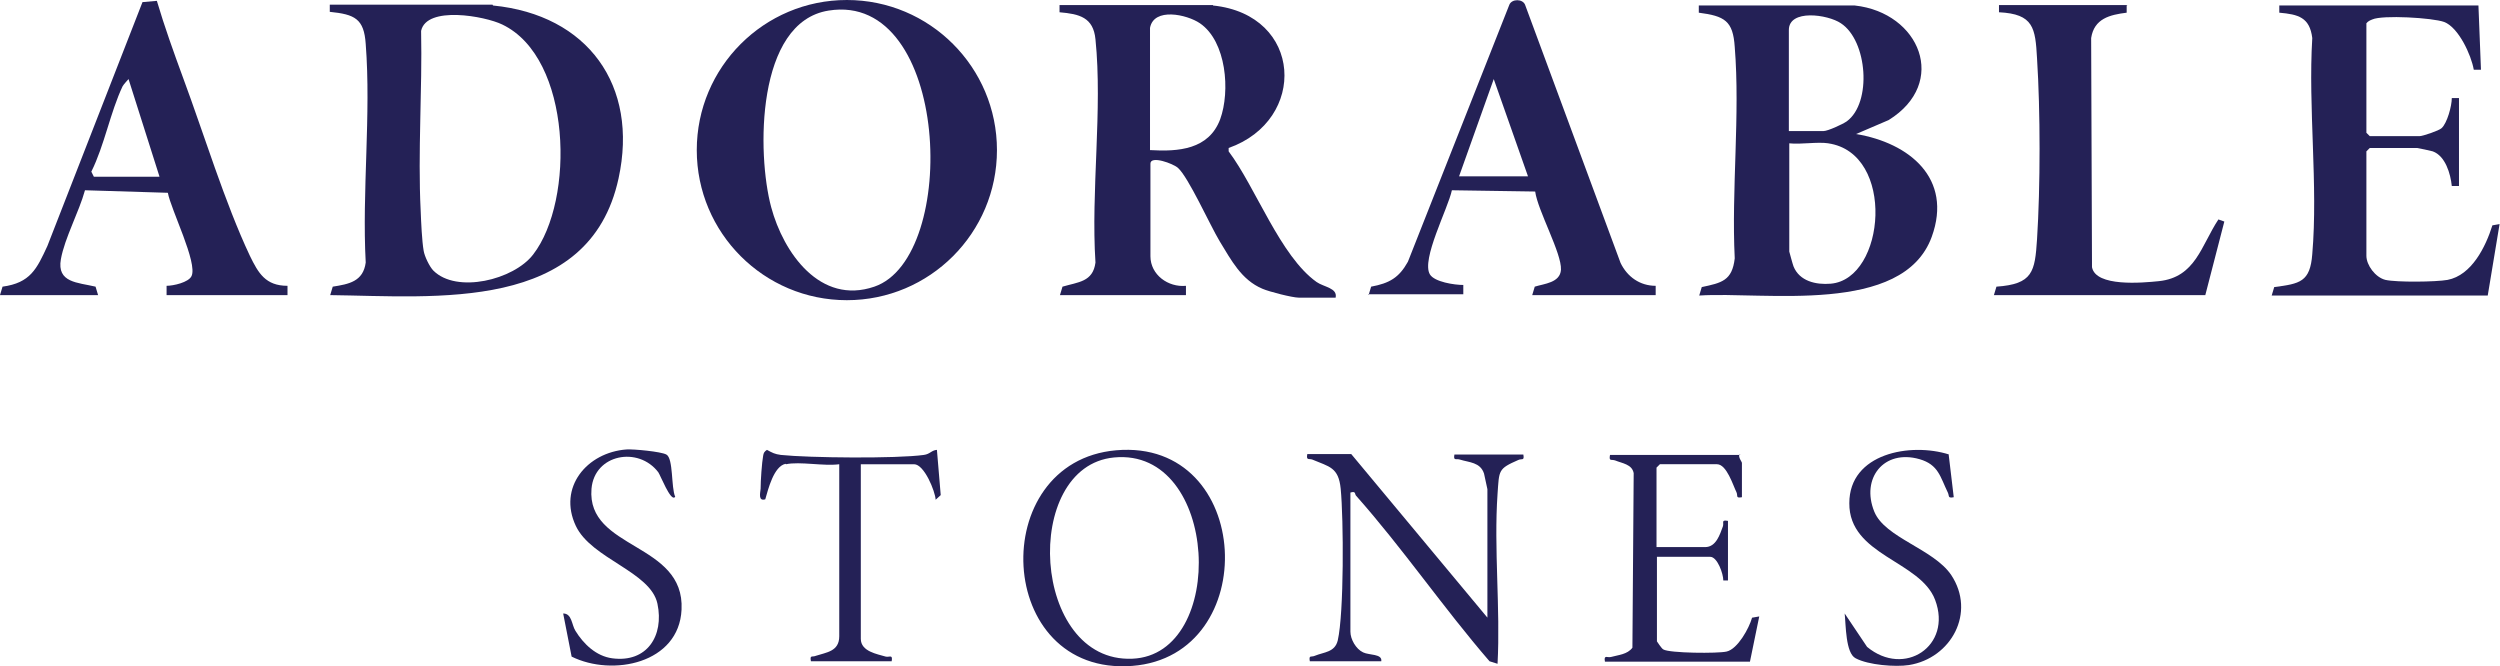
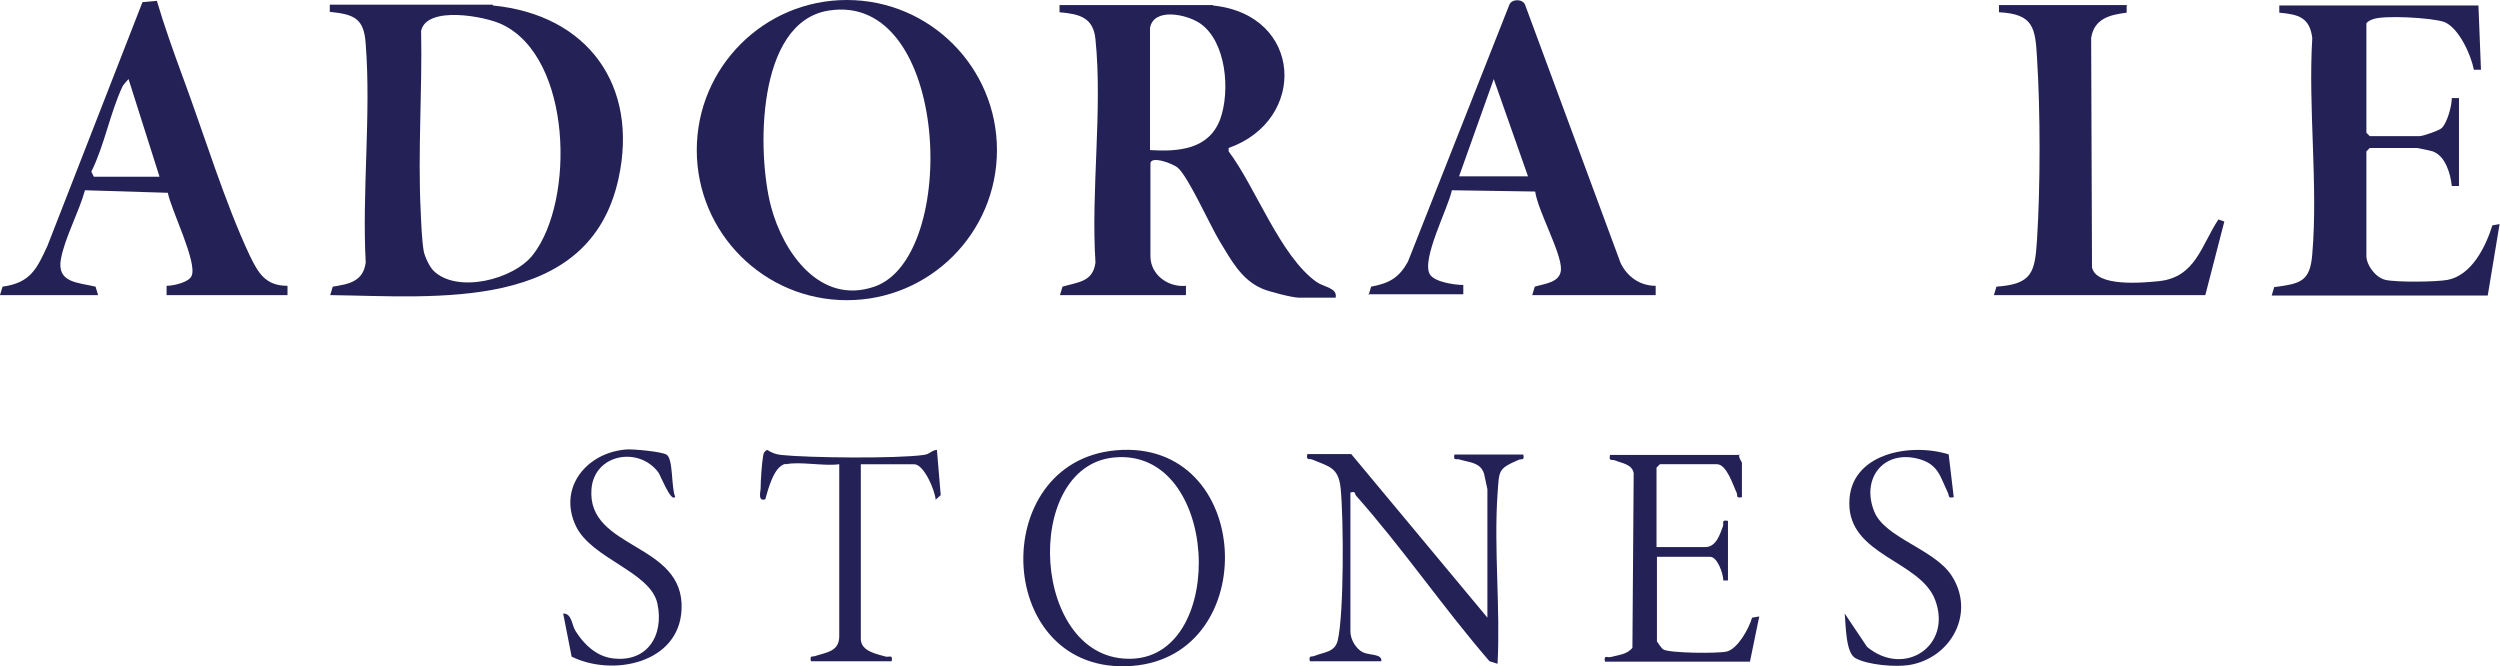
<svg xmlns="http://www.w3.org/2000/svg" id="Layer_2" viewBox="0 0 59.13 15.76">
  <defs>
    <style>.cls-1{fill:#242156;}</style>
  </defs>
  <g id="Layer_1-2">
    <path class="cls-1" d="M28.69.13c2.13.22,2.24,2.71.37,3.37v.08c.64.85,1.22,2.48,2.08,3.09.17.12.5.14.45.37h-.87c-.15,0-.7-.14-.86-.21-.5-.21-.74-.68-1.01-1.12-.23-.38-.74-1.52-.99-1.74-.11-.1-.65-.3-.65-.1v2.19c0,.44.42.74.84.7v.22s-2.98,0-2.98,0l.06-.2c.37-.11.72-.11.78-.57-.11-1.69.17-3.62,0-5.28-.05-.52-.38-.6-.85-.64v-.17h3.63ZM27.2.66v2.89c.67.04,1.39-.01,1.66-.73.24-.66.15-1.84-.48-2.27-.31-.21-1.09-.38-1.18.11Z" />
    <path class="cls-1" d="M11.66.13c2.24.22,3.45,1.89,2.97,4.09-.69,3.18-4.32,2.79-6.82,2.76l.06-.2c.38-.06.72-.12.78-.57-.09-1.68.13-3.5,0-5.17-.04-.6-.26-.7-.85-.76v-.17h3.85ZM10.25,6.4c.55.55,1.9.22,2.36-.38.99-1.28.92-4.65-.73-5.44-.41-.2-1.79-.45-1.92.15.03,1.41-.08,2.86-.01,4.26.01.26.03.71.07.94.02.13.14.38.23.47Z" />
-     <path class="cls-1" d="M43.87.13c1.54.17,2.22,1.83.8,2.71l-.77.33c1.26.21,2.29,1.05,1.79,2.43-.68,1.87-3.97,1.29-5.5,1.39l.06-.2c.47-.1.72-.15.78-.68-.08-1.63.13-3.39,0-5-.04-.62-.24-.73-.85-.81v-.17h3.68ZM42.32,3.1h.81c.1,0,.45-.16.55-.23.6-.44.49-1.91-.14-2.32-.31-.21-1.23-.34-1.23.16v2.39ZM43.25,3.39c-.28-.04-.64.03-.93,0v2.56s.08.3.1.35c.14.35.53.44.88.41,1.3-.11,1.54-3.09-.06-3.32Z" />
    <path class="cls-1" d="M23.58,3.55c0,1.96-1.59,3.55-3.55,3.55s-3.55-1.59-3.55-3.55,1.59-3.55,3.55-3.55,3.55,1.59,3.55,3.55ZM19.6.25c-1.72.27-1.7,3.39-1.36,4.65.29,1.08,1.16,2.32,2.44,1.88,2.02-.69,1.79-6.99-1.08-6.53Z" />
    <path class="cls-1" d="M58.62.13l.06,1.52h-.17c-.06-.35-.36-1-.7-1.13-.27-.1-1.46-.17-1.7-.06-.05.02-.1.04-.14.09v2.59l.08.08h1.18c.07,0,.46-.13.52-.19.13-.12.24-.52.24-.71h.17v2.08h-.17c-.03-.29-.15-.71-.45-.82-.03-.01-.35-.08-.37-.08h-1.12l-.08.08v2.47c0,.22.21.51.45.57.27.06,1.19.05,1.47,0,.57-.11.9-.78,1.06-1.29l.17-.03-.28,1.69h-5.11l.06-.2c.61-.08.85-.12.9-.78.14-1.63-.1-3.46,0-5.11-.06-.49-.33-.56-.78-.6v-.17h4.72Z" />
    <path class="cls-1" d="M0,6.98l.06-.2c.66-.09.81-.42,1.06-.96L3.37.05l.34-.03c.18.61.4,1.22.62,1.82.49,1.32.99,2.96,1.58,4.21.2.41.37.71.89.71v.22s-2.86,0-2.86,0v-.22c.16,0,.52-.08.59-.23.15-.31-.49-1.58-.56-1.97l-1.96-.06c-.14.51-.48,1.13-.57,1.63-.1.56.4.55.82.65l.06.2H0ZM3.77,4.17l-.73-2.3s-.12.13-.14.17c-.29.61-.43,1.4-.74,2.02l.06.12h1.55Z" />
    <path class="cls-1" d="M32.37,6.98l.06-.2c.43-.08.66-.21.87-.59L35.7.11c.06-.14.31-.14.37,0l2.26,6.11c.16.33.46.54.83.54v.22s-2.92,0-2.92,0l.06-.2c.22-.07.6-.09.62-.4.02-.39-.55-1.4-.61-1.85l-1.97-.03c-.09.43-.73,1.64-.52,1.99.11.18.58.25.79.25v.22s-2.25,0-2.25,0ZM34.51,4.17h1.63l-.81-2.3-.82,2.3Z" />
    <path class="cls-1" d="M50.3.13v.17c-.4.05-.77.14-.84.6l.02,5.42c.09.47,1.19.37,1.58.33.87-.09,1-.84,1.41-1.46l.14.05-.45,1.74h-5l.06-.2c.86-.06.91-.35.96-1.12.08-1.25.08-3.03,0-4.28-.04-.72-.08-1.05-.9-1.09v-.17h3.04Z" />
    <path class="cls-1" d="M26.4,10.65c3.25-.28,3.47,4.86.38,5.1-3.26.25-3.47-4.83-.38-5.1ZM26.35,10.82c-2.2.21-1.96,4.86.43,4.76,2.26-.09,2.06-5-.43-4.76Z" />
    <path class="cls-1" d="M35.18,14.63v-3.06s-.07-.33-.08-.37c-.09-.27-.35-.26-.57-.33-.09-.03-.16.04-.13-.12h1.63c.03.16-.04.09-.12.13-.48.21-.45.24-.49.8-.09,1.3.07,2.71,0,4.02l-.19-.06c-1.09-1.26-2.05-2.67-3.16-3.92-.03-.04,0-.11-.13-.07v3.29c0,.18.13.41.3.49.14.07.46.03.43.21h-1.69c-.03-.16.04-.09.12-.13.22-.09.47-.08.54-.36.15-.65.14-2.87.07-3.59-.05-.51-.27-.52-.67-.69-.08-.03-.15.03-.12-.13h1.04l3.23,3.88Z" />
    <path class="cls-1" d="M41.14,10.75c-.03.07.06.17.06.2v.81c-.16.03-.09-.04-.13-.12-.08-.16-.23-.66-.46-.66h-1.35l-.08.08v1.88h1.15c.26,0,.35-.3.42-.49.03-.09-.05-.16.12-.13v1.41h-.11c0-.16-.14-.56-.31-.56h-1.26v2s.11.17.15.19c.14.09,1.3.1,1.5.05.26-.06.53-.55.6-.8l.17-.03-.22,1.07h-3.43c-.03-.17.05-.09.14-.11.18-.05.39-.06.51-.22l.03-4.13c-.04-.21-.27-.23-.44-.3-.09-.03-.15.03-.12-.13h3.09Z" />
    <path class="cls-1" d="M18.58,10.97c-.28.06-.41.6-.48.84-.17.05-.12-.14-.11-.25,0-.19.03-.62.06-.78.01-.07.03-.1.09-.14.13.07.18.1.33.12.66.07,2.74.09,3.38,0,.15-.02.18-.11.31-.12l.09,1.07-.12.11c-.01-.2-.27-.84-.51-.84h-1.26v4.13c0,.3.39.36.59.42.09.02.17-.06.14.11h-1.91c-.03-.16.03-.09.12-.13.24-.08.55-.1.55-.46v-4.07c-.37.05-.93-.07-1.26,0Z" />
    <path class="cls-1" d="M15.96,11.76c-.1.1-.34-.52-.39-.59-.47-.62-1.51-.43-1.58.39-.12,1.45,2.21,1.26,2.13,2.86-.06,1.27-1.63,1.59-2.6,1.11l-.2-1.02c.21,0,.2.27.29.41.19.31.49.6.87.65.82.11,1.23-.53,1.07-1.29s-1.56-1.06-1.93-1.84c-.43-.91.26-1.74,1.2-1.81.17-.01.81.05.94.12.17.09.11.78.21,1Z" />
    <path class="cls-1" d="M46.09,10.75l.12,1.01c-.15.03-.1-.03-.14-.11-.18-.37-.22-.66-.67-.79-.84-.24-1.39.45-1.07,1.24.25.62,1.4.88,1.82,1.5.59.89,0,1.97-1,2.13-.32.05-.96,0-1.26-.16-.24-.12-.23-.79-.26-1.06l.53.79c.88.73,2.02-.02,1.61-1.11-.35-.93-2.04-1.05-2.03-2.29,0-1.18,1.45-1.44,2.36-1.15Z" />
  </g>
</svg>